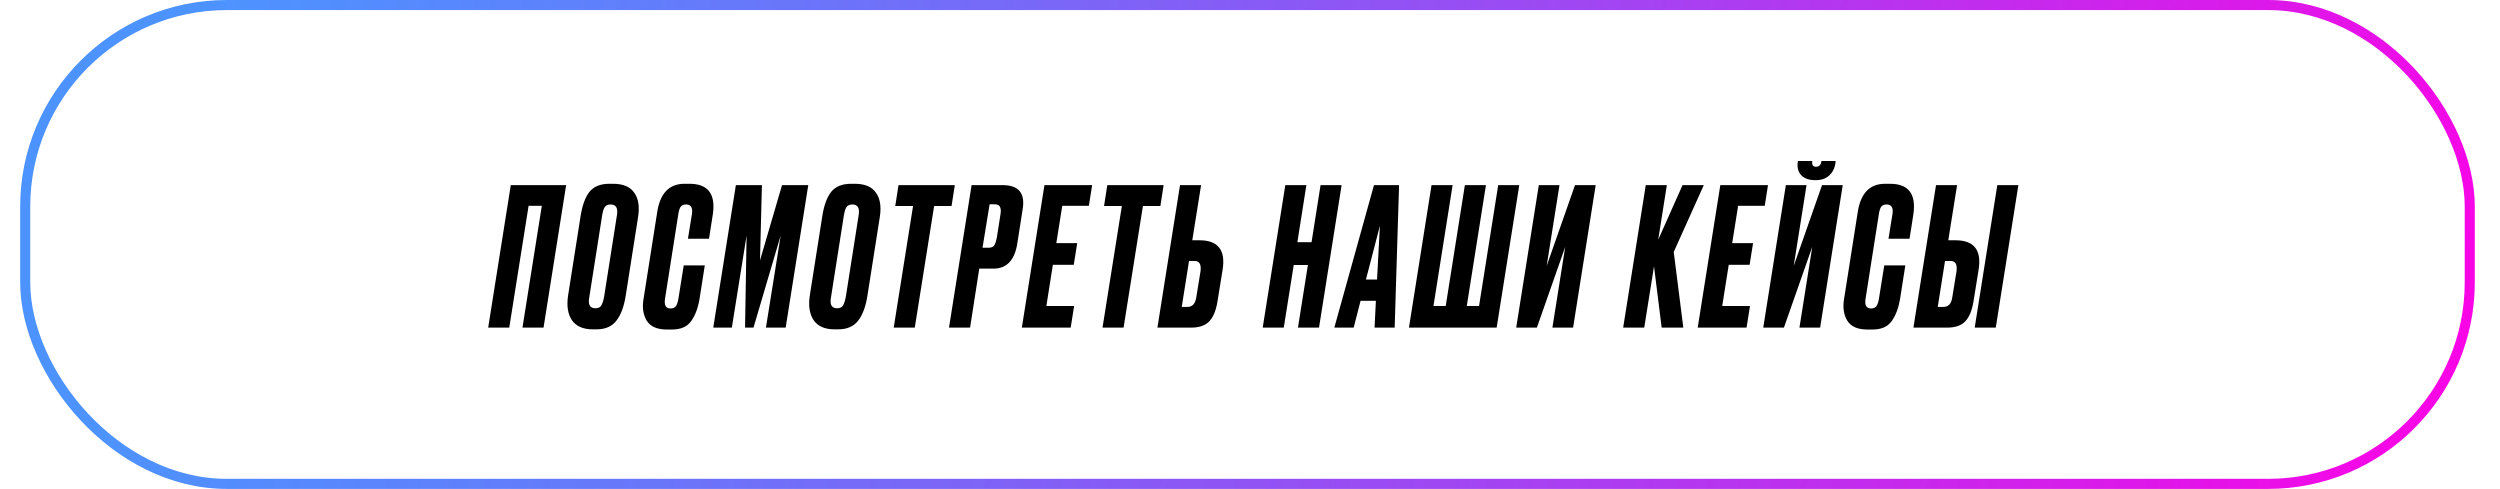
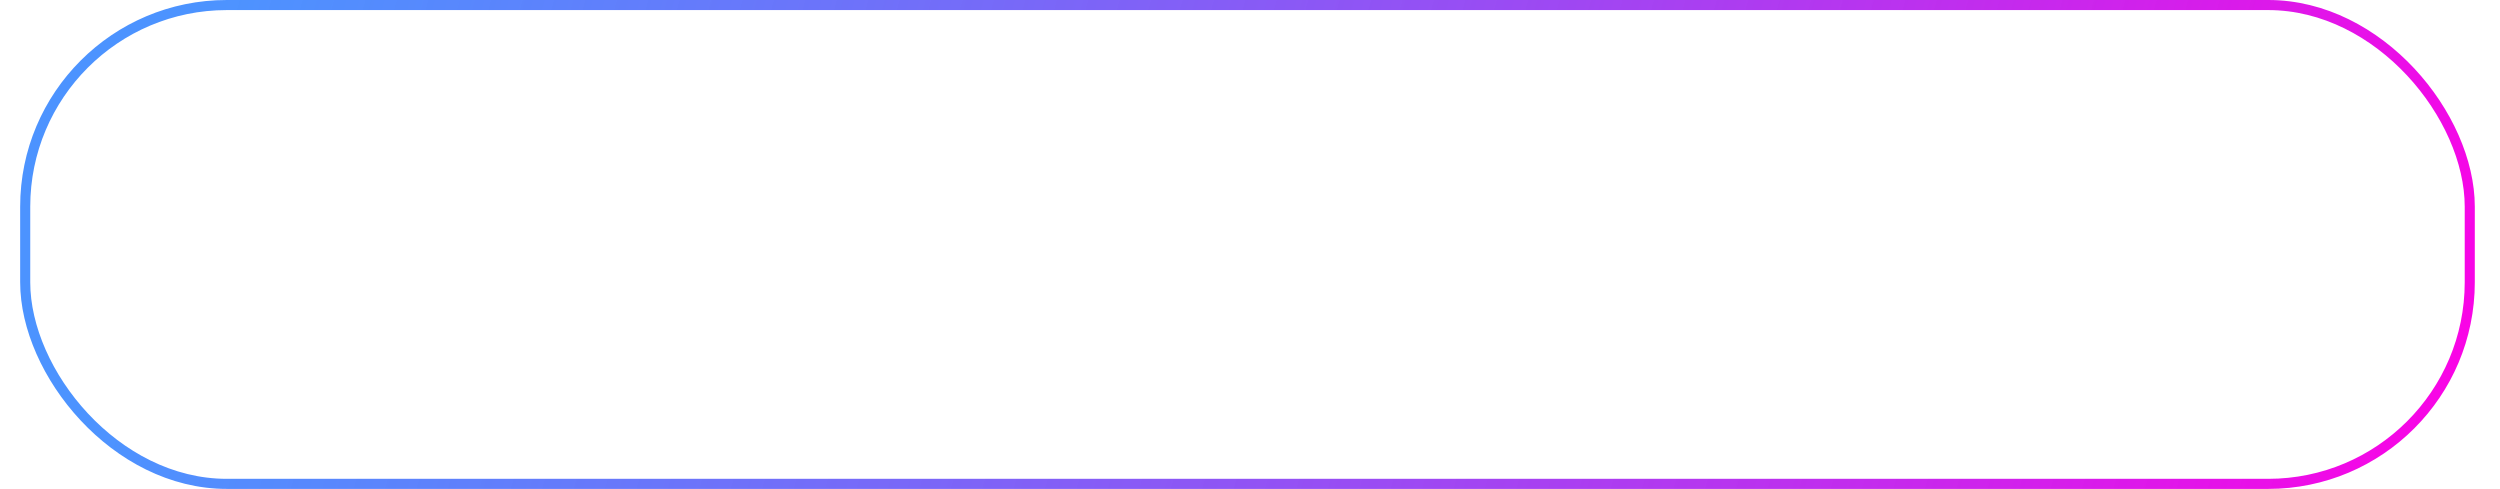
<svg xmlns="http://www.w3.org/2000/svg" width="496" height="97" viewBox="0 0 496 97" fill="none">
  <rect x="5" y="1" width="485" height="95" rx="40" stroke="url(#paint0_linear_130_32)" stroke-width="2" />
-   <path d="M101.036 65H96.856L101.34 36.728H112.322L107.838 65H103.658L107.496 40.832H104.874L101.036 65ZM121.14 40.566C120.634 40.566 120.254 40.731 120 41.06C119.772 41.389 119.595 41.947 119.468 42.732L116.922 58.92C116.618 60.415 117.024 61.162 118.138 61.162C118.67 61.162 119.05 60.985 119.278 60.63C119.506 60.275 119.696 59.705 119.848 58.92L122.394 42.732C122.648 41.288 122.23 40.566 121.14 40.566ZM120.912 36.462H121.634C123.61 36.462 125.004 37.045 125.814 38.21C126.65 39.35 126.916 40.933 126.612 42.96L124.142 58.654C123.813 60.782 123.205 62.429 122.318 63.594C121.432 64.759 120.102 65.342 118.328 65.342H117.606C115.681 65.342 114.3 64.734 113.464 63.518C112.654 62.302 112.4 60.681 112.704 58.654L115.174 42.96C115.504 40.807 116.086 39.185 116.922 38.096C117.784 37.007 119.114 36.462 120.912 36.462ZM134.589 59.3L135.653 52.65H139.833L138.769 59.414C138.465 61.187 137.908 62.631 137.097 63.746C136.312 64.835 135.045 65.38 133.297 65.38H132.309C130.384 65.38 129.054 64.797 128.319 63.632C127.61 62.467 127.394 61.035 127.673 59.338L130.371 42.2C130.928 38.375 132.74 36.462 135.805 36.462H136.793C140.466 36.462 142.012 38.476 141.429 42.504L140.669 47.368H136.489L137.287 42.428C137.464 41.187 137.072 40.566 136.109 40.566C135.628 40.566 135.273 40.718 135.045 41.022C134.842 41.301 134.69 41.769 134.589 42.428L131.929 59.338C131.752 60.579 132.119 61.2 133.031 61.2C133.512 61.2 133.867 61.048 134.095 60.744C134.323 60.415 134.488 59.933 134.589 59.3ZM141.512 65L145.996 36.728H151.164L150.784 51.662L155.154 36.728H160.36L155.876 65H151.962L154.888 46.722L149.492 65H147.82L148.124 46.722L145.198 65H141.512ZM169.097 40.566C168.591 40.566 168.211 40.731 167.957 41.06C167.729 41.389 167.552 41.947 167.425 42.732L164.879 58.92C164.575 60.415 164.981 61.162 166.095 61.162C166.627 61.162 167.007 60.985 167.235 60.63C167.463 60.275 167.653 59.705 167.805 58.92L170.351 42.732C170.605 41.288 170.187 40.566 169.097 40.566ZM168.869 36.462H169.591C171.567 36.462 172.961 37.045 173.771 38.21C174.607 39.35 174.873 40.933 174.569 42.96L172.099 58.654C171.77 60.782 171.162 62.429 170.275 63.594C169.389 64.759 168.059 65.342 166.285 65.342H165.563C163.638 65.342 162.257 64.734 161.421 63.518C160.611 62.302 160.357 60.681 160.661 58.654L163.131 42.96C163.461 40.807 164.043 39.185 164.879 38.096C165.741 37.007 167.071 36.462 168.869 36.462ZM178.263 36.728H189.435L188.789 40.87H185.331L181.493 65H177.313L181.151 40.87H177.617L178.263 36.728ZM196.338 40.528L194.932 49.154H196.072C196.655 49.154 197.047 49.002 197.25 48.698C197.453 48.394 197.63 47.849 197.782 47.064L198.504 42.466C198.605 41.833 198.567 41.351 198.39 41.022C198.238 40.693 197.858 40.528 197.25 40.528H196.338ZM197.098 53.296H194.286L192.462 65H188.282L192.766 36.728H198.922C202.063 36.728 203.393 38.286 202.912 41.402L201.848 48.204C201.341 51.599 199.758 53.296 197.098 53.296ZM207.218 36.728H216.68L216.034 40.832H210.752L209.574 48.242H213.716L213.032 52.536H208.89L207.598 60.706H213.108L212.424 65H202.734L207.218 36.728ZM219.689 36.728H230.861L230.215 40.87H226.757L222.919 65H218.739L222.577 40.87H219.043L219.689 36.728ZM236.548 47.672H237.992C241.691 47.672 243.211 49.648 242.552 53.6L241.526 59.946C241.222 61.694 240.677 62.973 239.892 63.784C239.107 64.595 237.916 65 236.32 65H229.632L234.116 36.728H238.296L236.548 47.672ZM234.458 60.896H235.56C236.573 60.896 237.169 60.25 237.346 58.958L238.182 53.828C238.359 52.46 237.967 51.776 237.004 51.776H235.902L234.458 60.896ZM256.677 52.574L254.701 65H250.521L255.005 36.728H259.185L257.399 48.052H260.211L261.997 36.728H266.177L261.693 65H257.513L259.489 52.574H256.677ZM272.711 65L272.977 59.68H269.937L268.569 65H264.731L272.597 36.728H277.575L276.701 65H272.711ZM271.001 55.462H273.205L273.775 44.784L271.001 55.462ZM279.535 65L284.019 36.728H288.199L284.399 60.706H286.831L290.631 36.728H294.811L291.011 60.706H293.443L297.243 36.728H301.423L296.939 65H279.535ZM307.997 65L310.543 48.964L304.919 65H300.815L305.299 36.728H309.403L306.857 52.764L312.481 36.728H316.585L312.101 65H307.997ZM329.675 65L328.155 52.84L326.217 65H322.037L326.521 36.728H330.701L328.991 47.558L333.817 36.728H338.035L332.069 49.99L333.969 65H329.675ZM341.309 36.728H350.771L350.125 40.832H344.843L343.665 48.242H347.807L347.123 52.536H342.981L341.689 60.706H347.199L346.515 65H336.825L341.309 36.728ZM357.01 65L359.556 48.964L353.932 65H349.828L354.312 36.728H358.416L355.87 52.764L361.494 36.728H365.598L361.114 65H357.01ZM360.316 35.74H360.126C358.884 35.74 357.947 35.398 357.314 34.714C356.706 34.005 356.503 33.08 356.706 31.94H359.556C359.454 32.7 359.695 33.08 360.278 33.08H360.316C360.924 33.08 361.278 32.7 361.38 31.94H364.192C364.116 33.105 363.723 34.03 363.014 34.714C362.33 35.398 361.43 35.74 360.316 35.74ZM372.775 59.3L373.839 52.65H378.019L376.955 59.414C376.651 61.187 376.093 62.631 375.283 63.746C374.497 64.835 373.231 65.38 371.483 65.38H370.495C368.569 65.38 367.239 64.797 366.505 63.632C365.795 62.467 365.58 61.035 365.859 59.338L368.557 42.2C369.114 38.375 370.925 36.462 373.991 36.462H374.979C378.652 36.462 380.197 38.476 379.615 42.504L378.855 47.368H374.675L375.473 42.428C375.65 41.187 375.257 40.566 374.295 40.566C373.813 40.566 373.459 40.718 373.231 41.022C373.028 41.301 372.876 41.769 372.775 42.428L370.115 59.338C369.937 60.579 370.305 61.2 371.217 61.2C371.698 61.2 372.053 61.048 372.281 60.744C372.509 60.415 372.673 59.933 372.775 59.3ZM386.538 47.672H387.982C391.681 47.672 393.201 49.648 392.542 53.6L391.516 59.946C391.212 61.694 390.668 62.973 389.882 63.784C389.097 64.595 387.906 65 386.31 65H379.622L384.106 36.728H388.286L386.538 47.672ZM384.448 60.896H385.55C386.564 60.896 387.159 60.25 387.336 58.958L388.172 53.828C388.35 52.46 387.957 51.776 386.994 51.776H385.892L384.448 60.896ZM400.446 36.728L395.962 65H391.782L396.266 36.728H400.446Z" fill="black" />
  <defs>
    <linearGradient id="paint0_linear_130_32" x1="41.362" y1="-4.17724e-05" x2="483.29" y2="124.391" gradientUnits="userSpaceOnUse">
      <stop stop-color="#0066FF" stop-opacity="0.7" />
      <stop offset="1" stop-color="#FF00E5" />
    </linearGradient>
  </defs>
</svg>